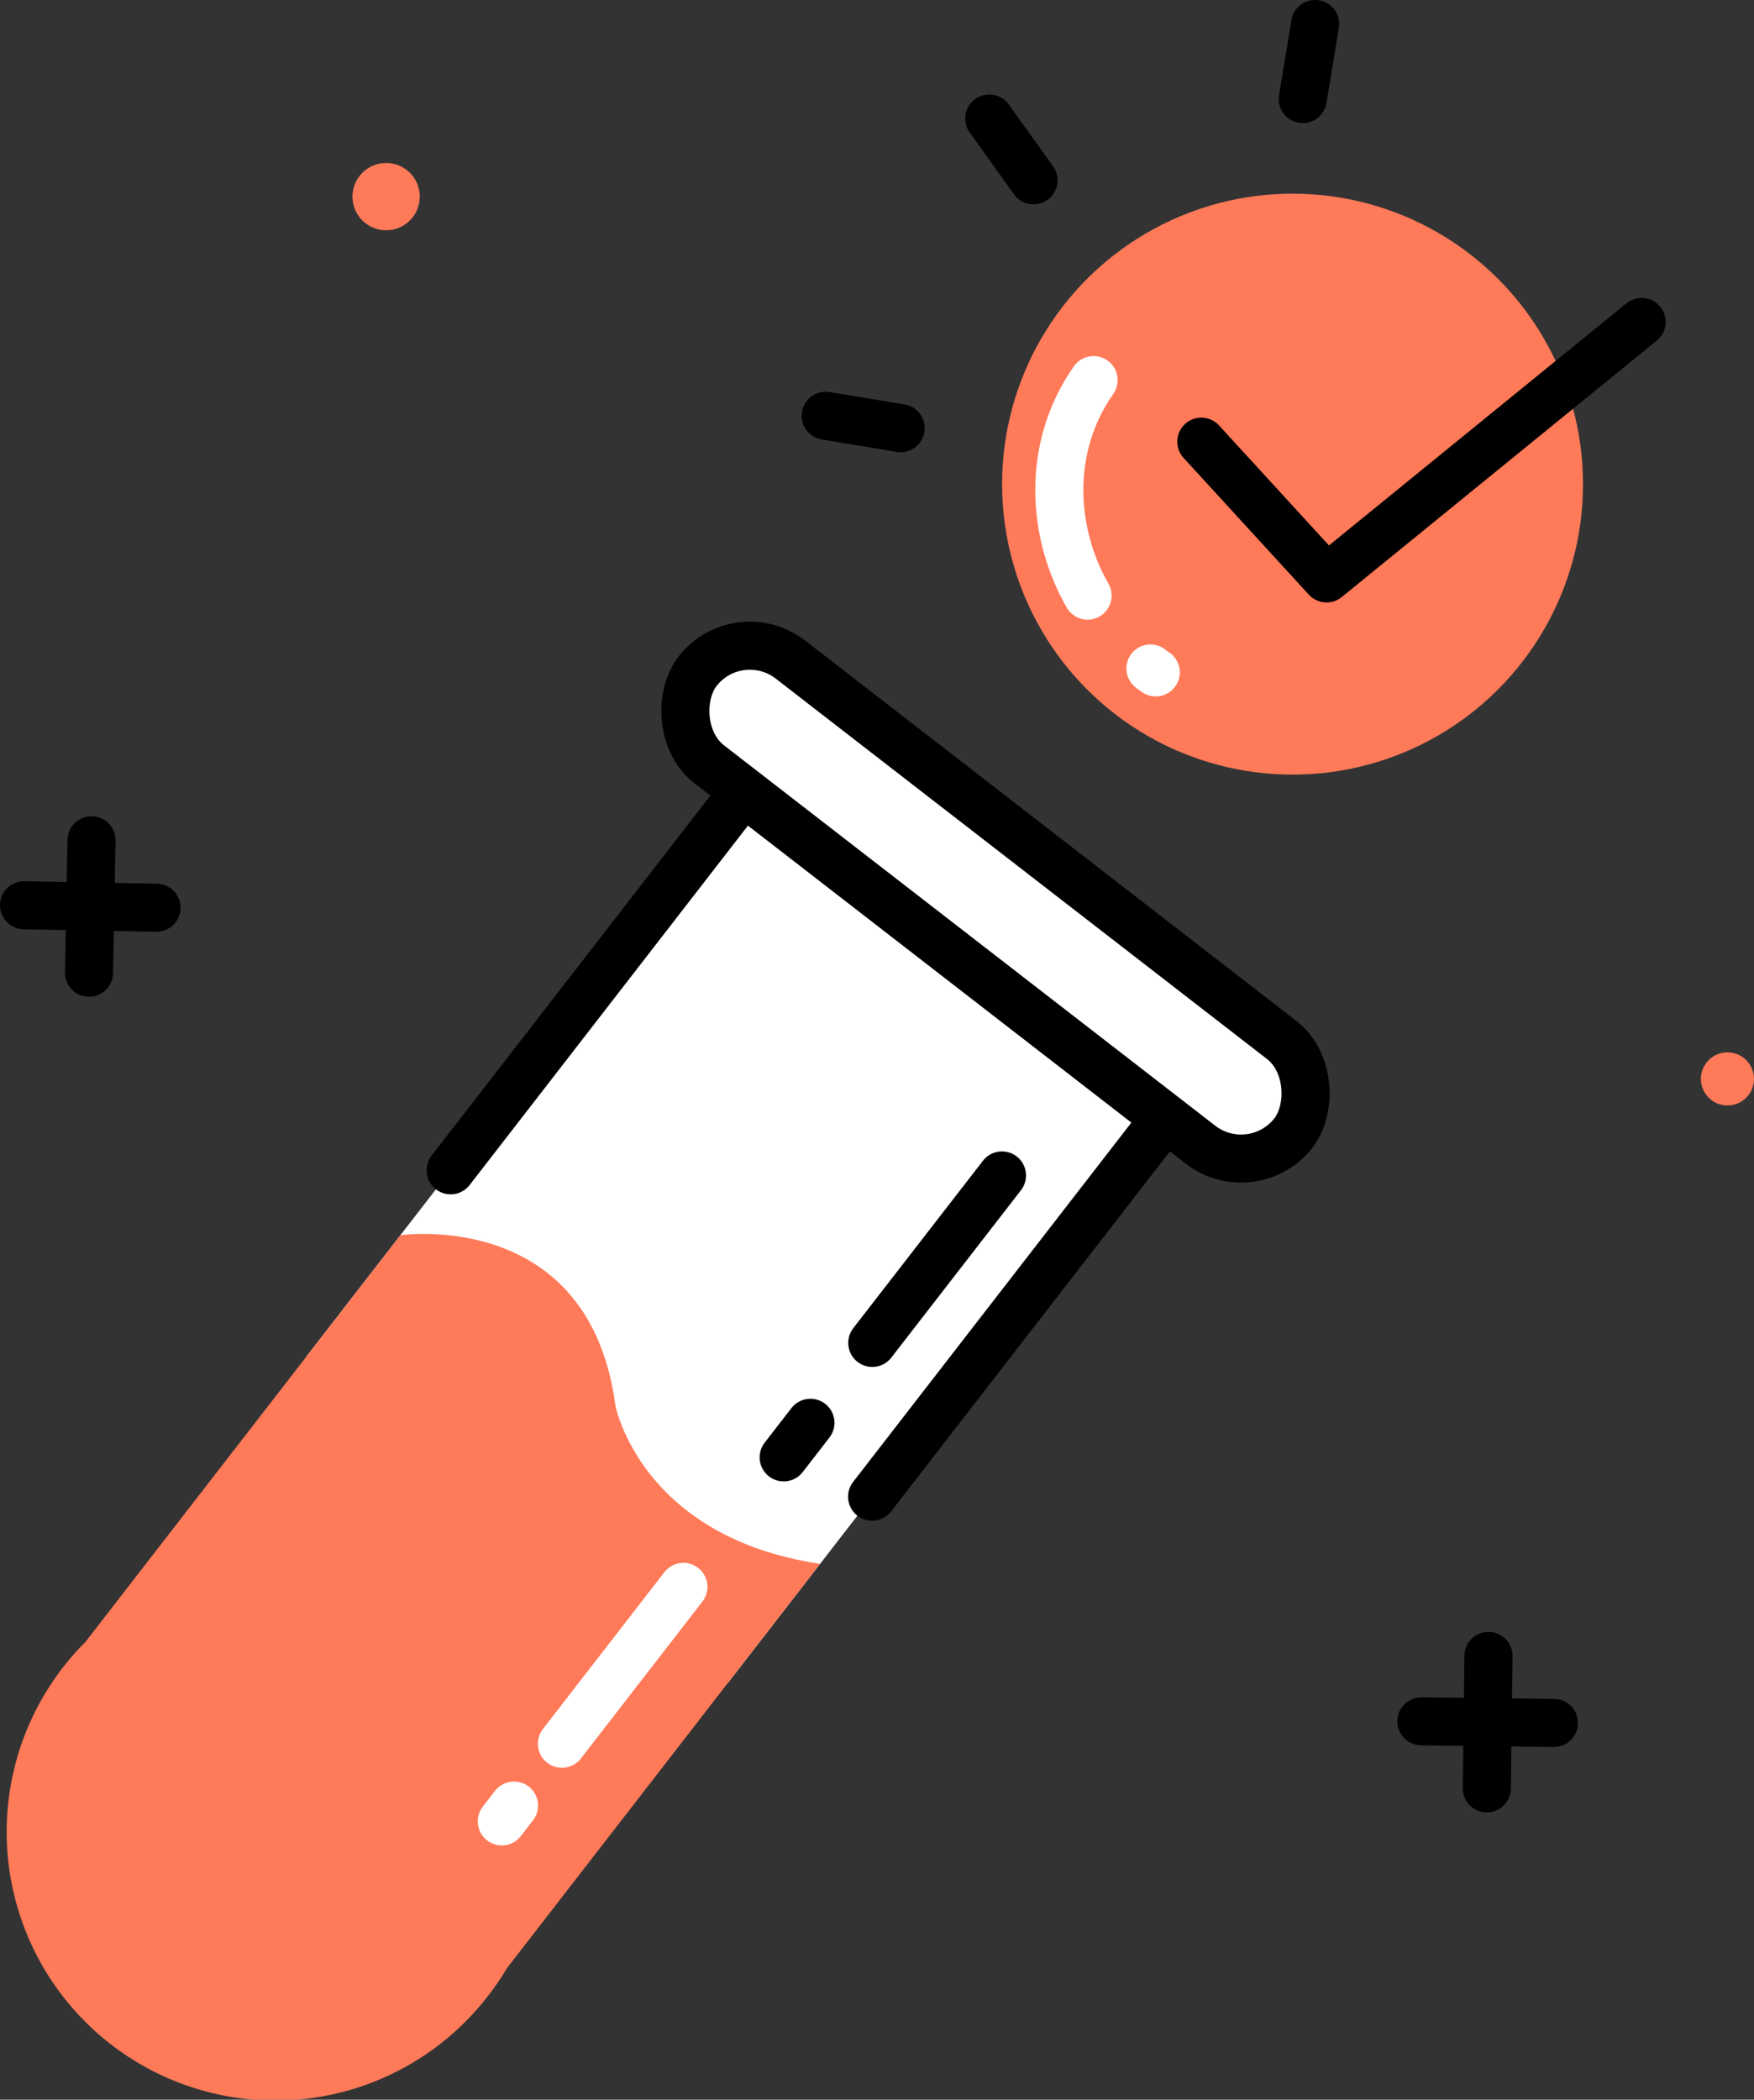
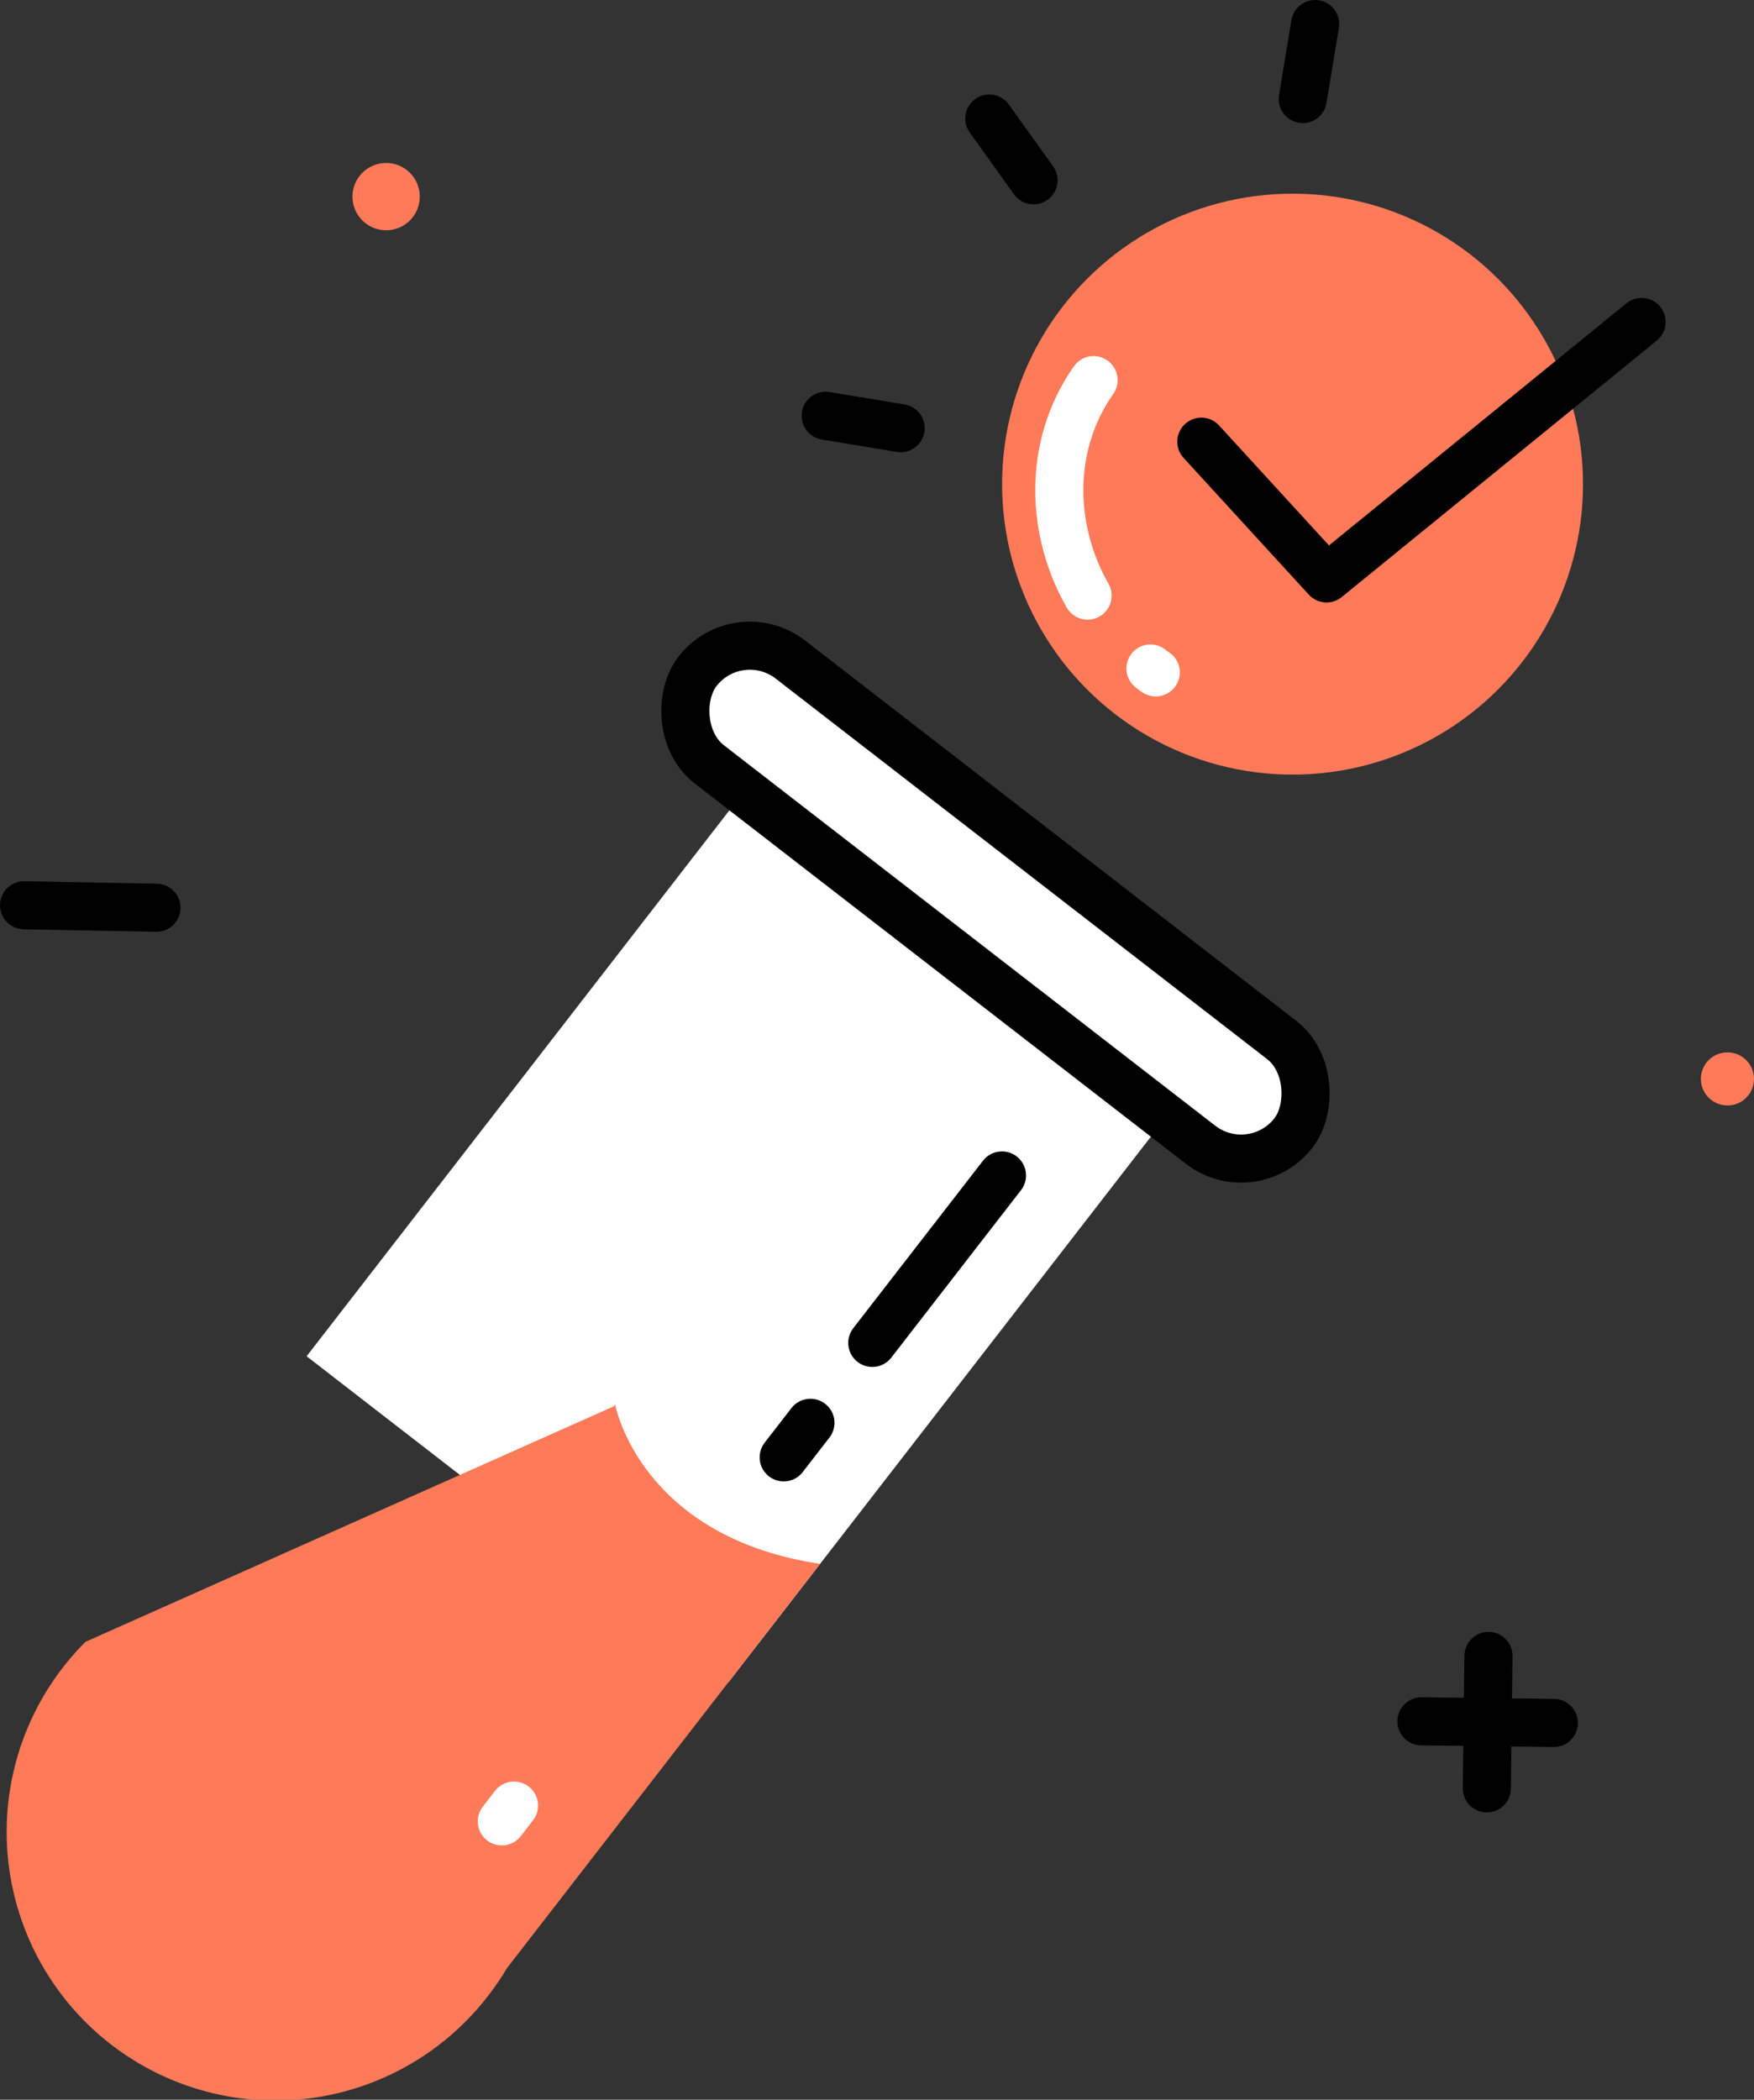
<svg xmlns="http://www.w3.org/2000/svg" viewBox="0 0 474.15 567.58">
  <rect x="0" y="0" width="474.15" height="567.58" fill="#333333" stroke="none" />
  <defs fill="#000000">
    <style>.cls-1,.cls-4{fill:#ffffff;}.cls-2{fill:#ff7a59;}.cls-3,.cls-5{fill:none;}.cls-3,.cls-4{stroke:#000;}.cls-3,.cls-4,.cls-5{stroke-linecap:round;stroke-linejoin:round;stroke-width:13px;}.cls-5{stroke:#ffffff;}</style>
  </defs>
  <g id="Layer_2" data-name="Layer 2">
    <g id="Layer_1-2" data-name="Layer 1">
      <polyline class="cls-1" points="196.83 454.84 314.96 302.29 201.03 214.06 82.89 366.61" fill="#000000" />
-       <path class="cls-2" d="M137.05,532,221.7,422.72c-48.47-7.24-55.32-42.7-55.32-42.7l-.06-.37c-6.76-49.48-51.1-46.6-58.09-45.76l-.38.49L23.12,443.8A72.61,72.61,0,1,0,132,539.42,72.22,72.22,0,0,0,137.05,532Z" fill="#000000" />
+       <path class="cls-2" d="M137.05,532,221.7,422.72c-48.47-7.24-55.32-42.7-55.32-42.7l-.06-.37l-.38.49L23.12,443.8A72.61,72.61,0,1,0,132,539.42,72.22,72.22,0,0,0,137.05,532Z" fill="#000000" />
      <line class="cls-3" x1="219.08" y1="384.6" x2="211.85" y2="393.94" fill="#000000" />
      <line class="cls-3" x1="270.86" y1="317.74" x2="235.8" y2="363" fill="#000000" />
-       <polyline class="cls-3" points="235.75 404.57 314.96 302.29 201.03 214.06 121.82 316.34" fill="#000000" />
      <rect class="cls-4" x="167.19" y="225.95" width="203.77" height="35.82" rx="17.91" transform="translate(205.64 -113.69) rotate(37.75)" fill="#000000" />
      <line class="cls-5" x1="138.95" y1="488.07" x2="135.65" y2="492.34" fill="#000000" />
-       <line class="cls-5" x1="184.74" y1="428.95" x2="151.9" y2="471.35" fill="#000000" />
      <circle class="cls-2" cx="349.41" cy="130.87" r="78.52" fill="#000000" />
      <polyline class="cls-3" points="324.75 119.39 358.6 156.35 443.76 87.03" fill="#000000" />
      <path class="cls-5" d="M294,161c-9.76-17.05-11.16-40,1.62-58.25" fill="#000000" />
      <path class="cls-5" d="M312.43,181.75A12.29,12.29,0,0,1,311,180.7" fill="#000000" />
      <line class="cls-3" x1="223.2" y1="112.39" x2="243.47" y2="115.74" fill="#000000" />
      <line class="cls-3" x1="267.43" y1="32.04" x2="279.39" y2="48.74" fill="#000000" />
      <line class="cls-3" x1="355.52" y1="6.5" x2="352.17" y2="26.77" fill="#000000" />
      <line class="cls-3" x1="402.37" y1="447.61" x2="401.93" y2="483.41" fill="#000000" />
      <line class="cls-3" x1="420.05" y1="465.73" x2="384.25" y2="465.29" fill="#000000" />
-       <line class="cls-3" x1="24.74" y1="227.14" x2="24.06" y2="262.94" fill="#000000" />
      <line class="cls-3" x1="42.3" y1="245.37" x2="6.5" y2="244.7" fill="#000000" />
      <circle class="cls-2" cx="104.38" cy="53.15" r="9.1" fill="#000000" />
      <circle class="cls-2" cx="466.97" cy="291.64" r="7.18" fill="#000000" />
    </g>
  </g>
</svg>